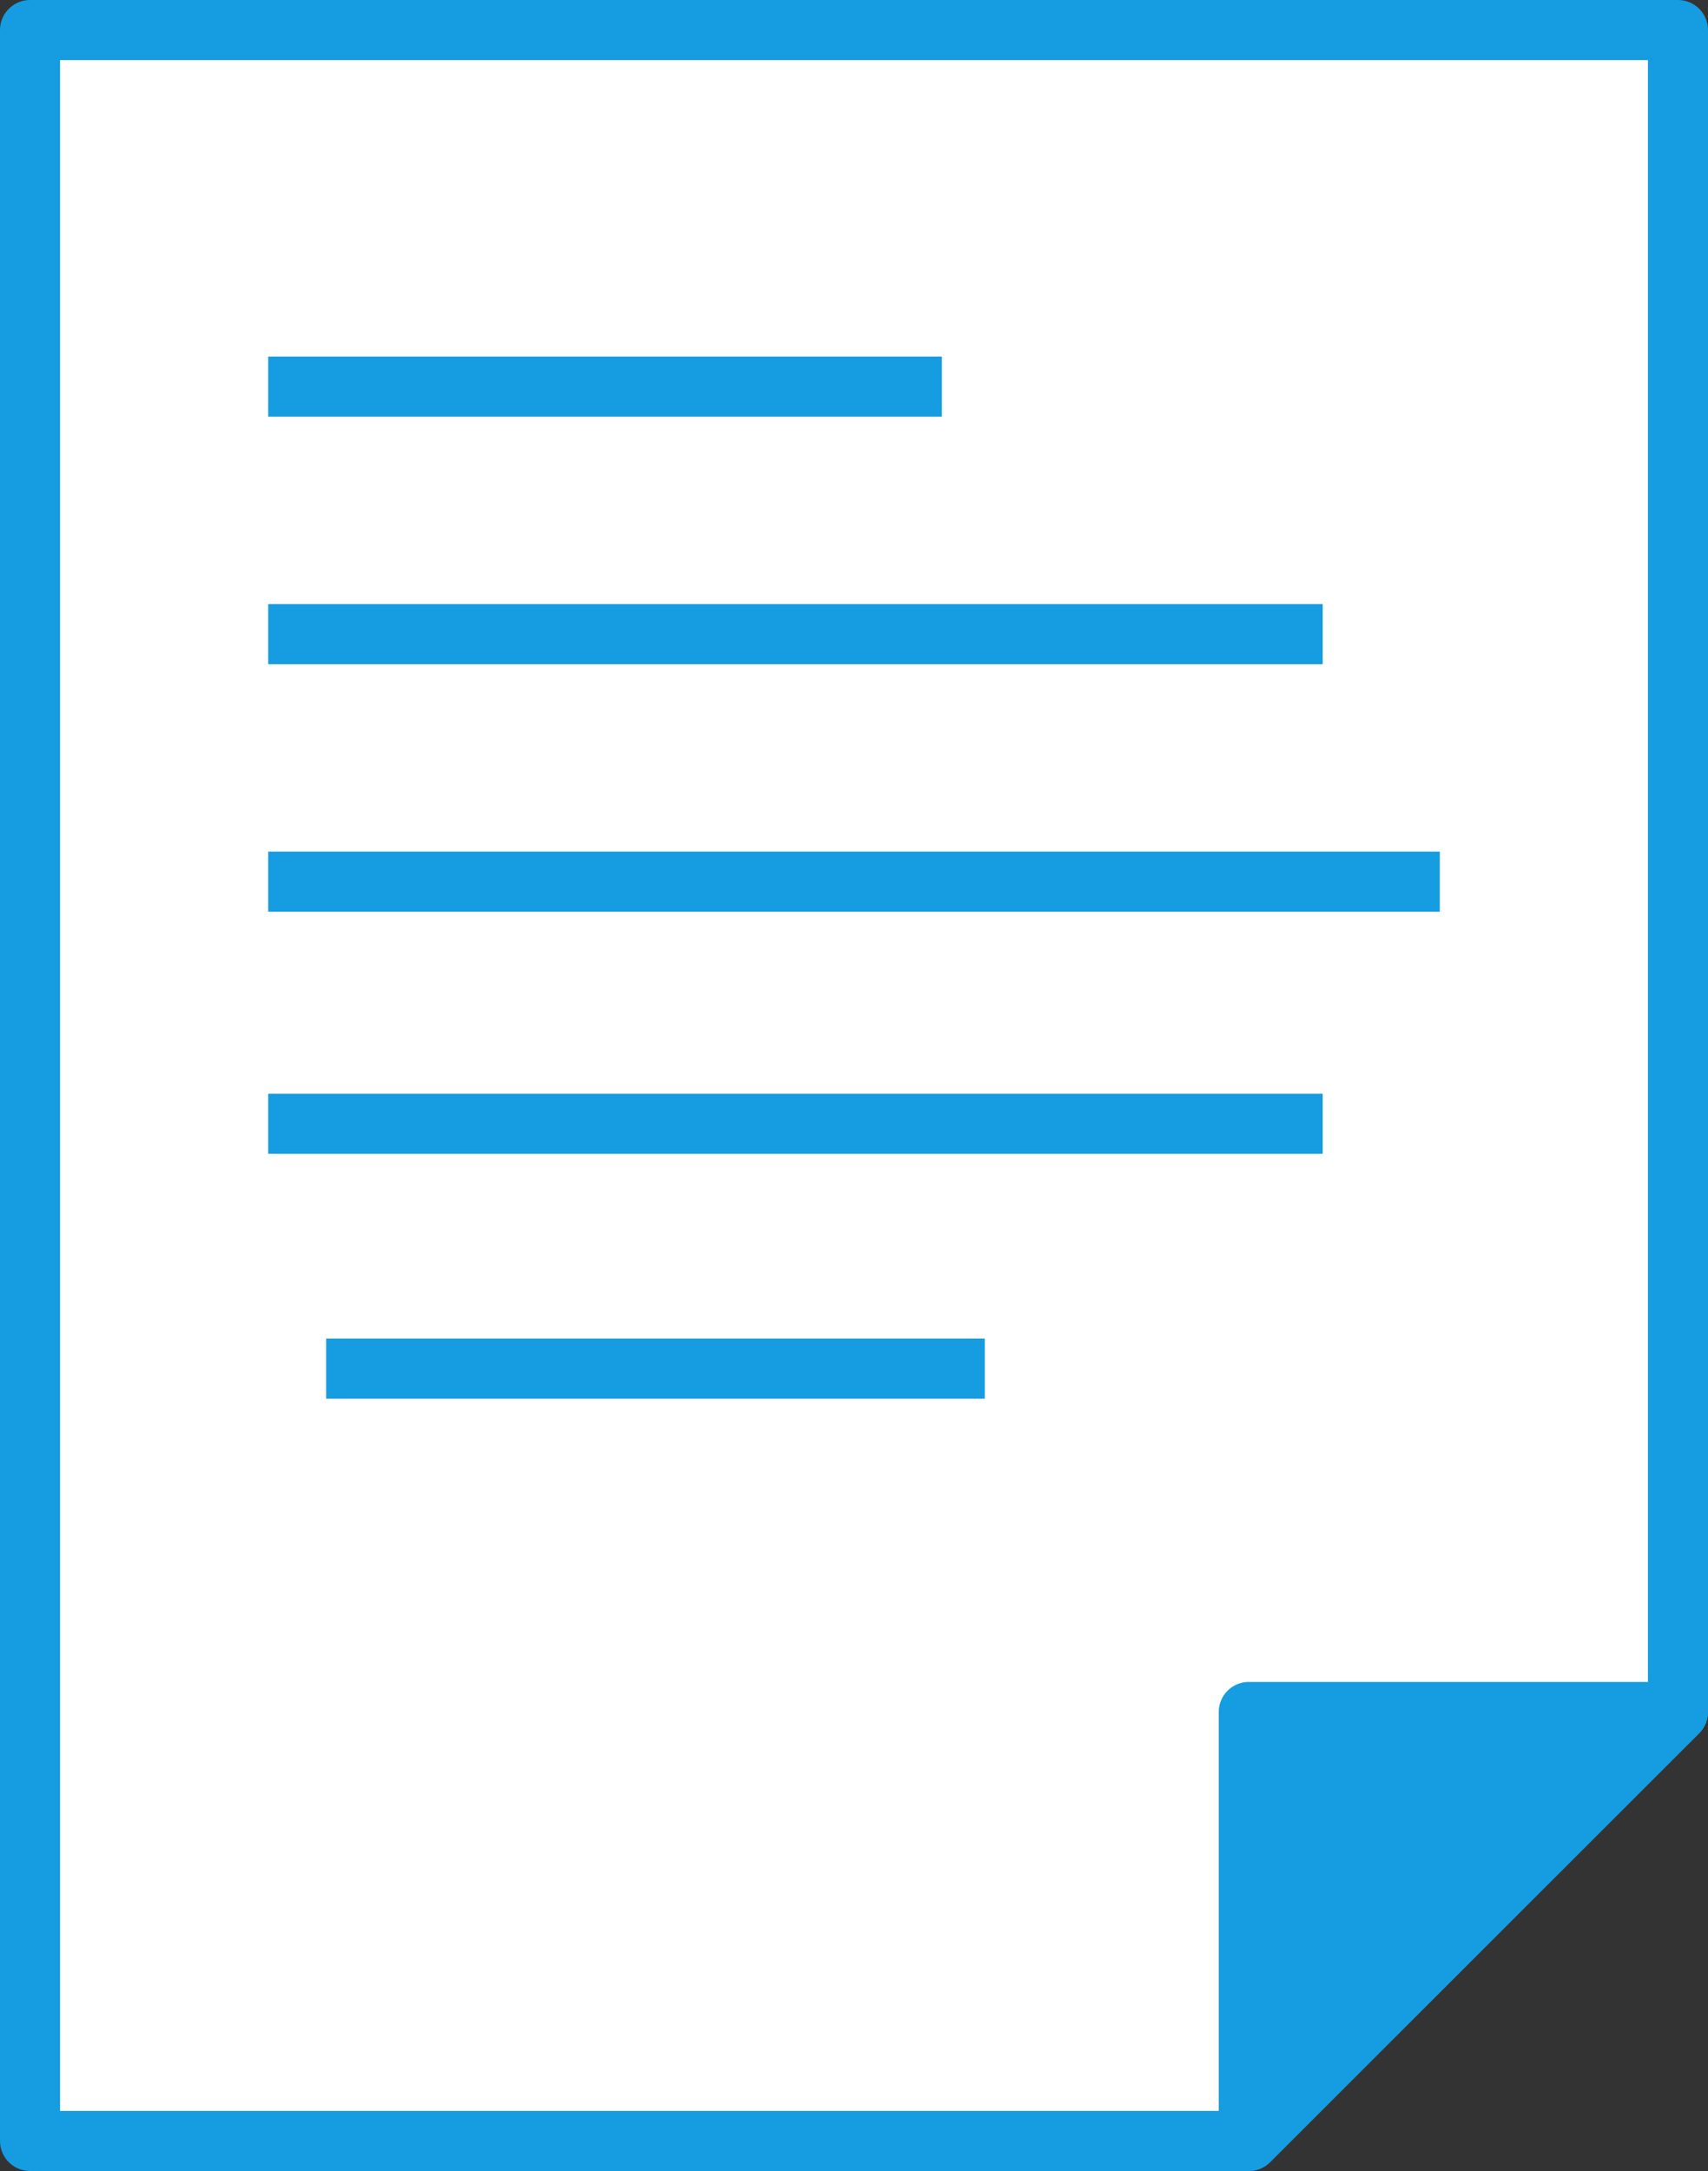
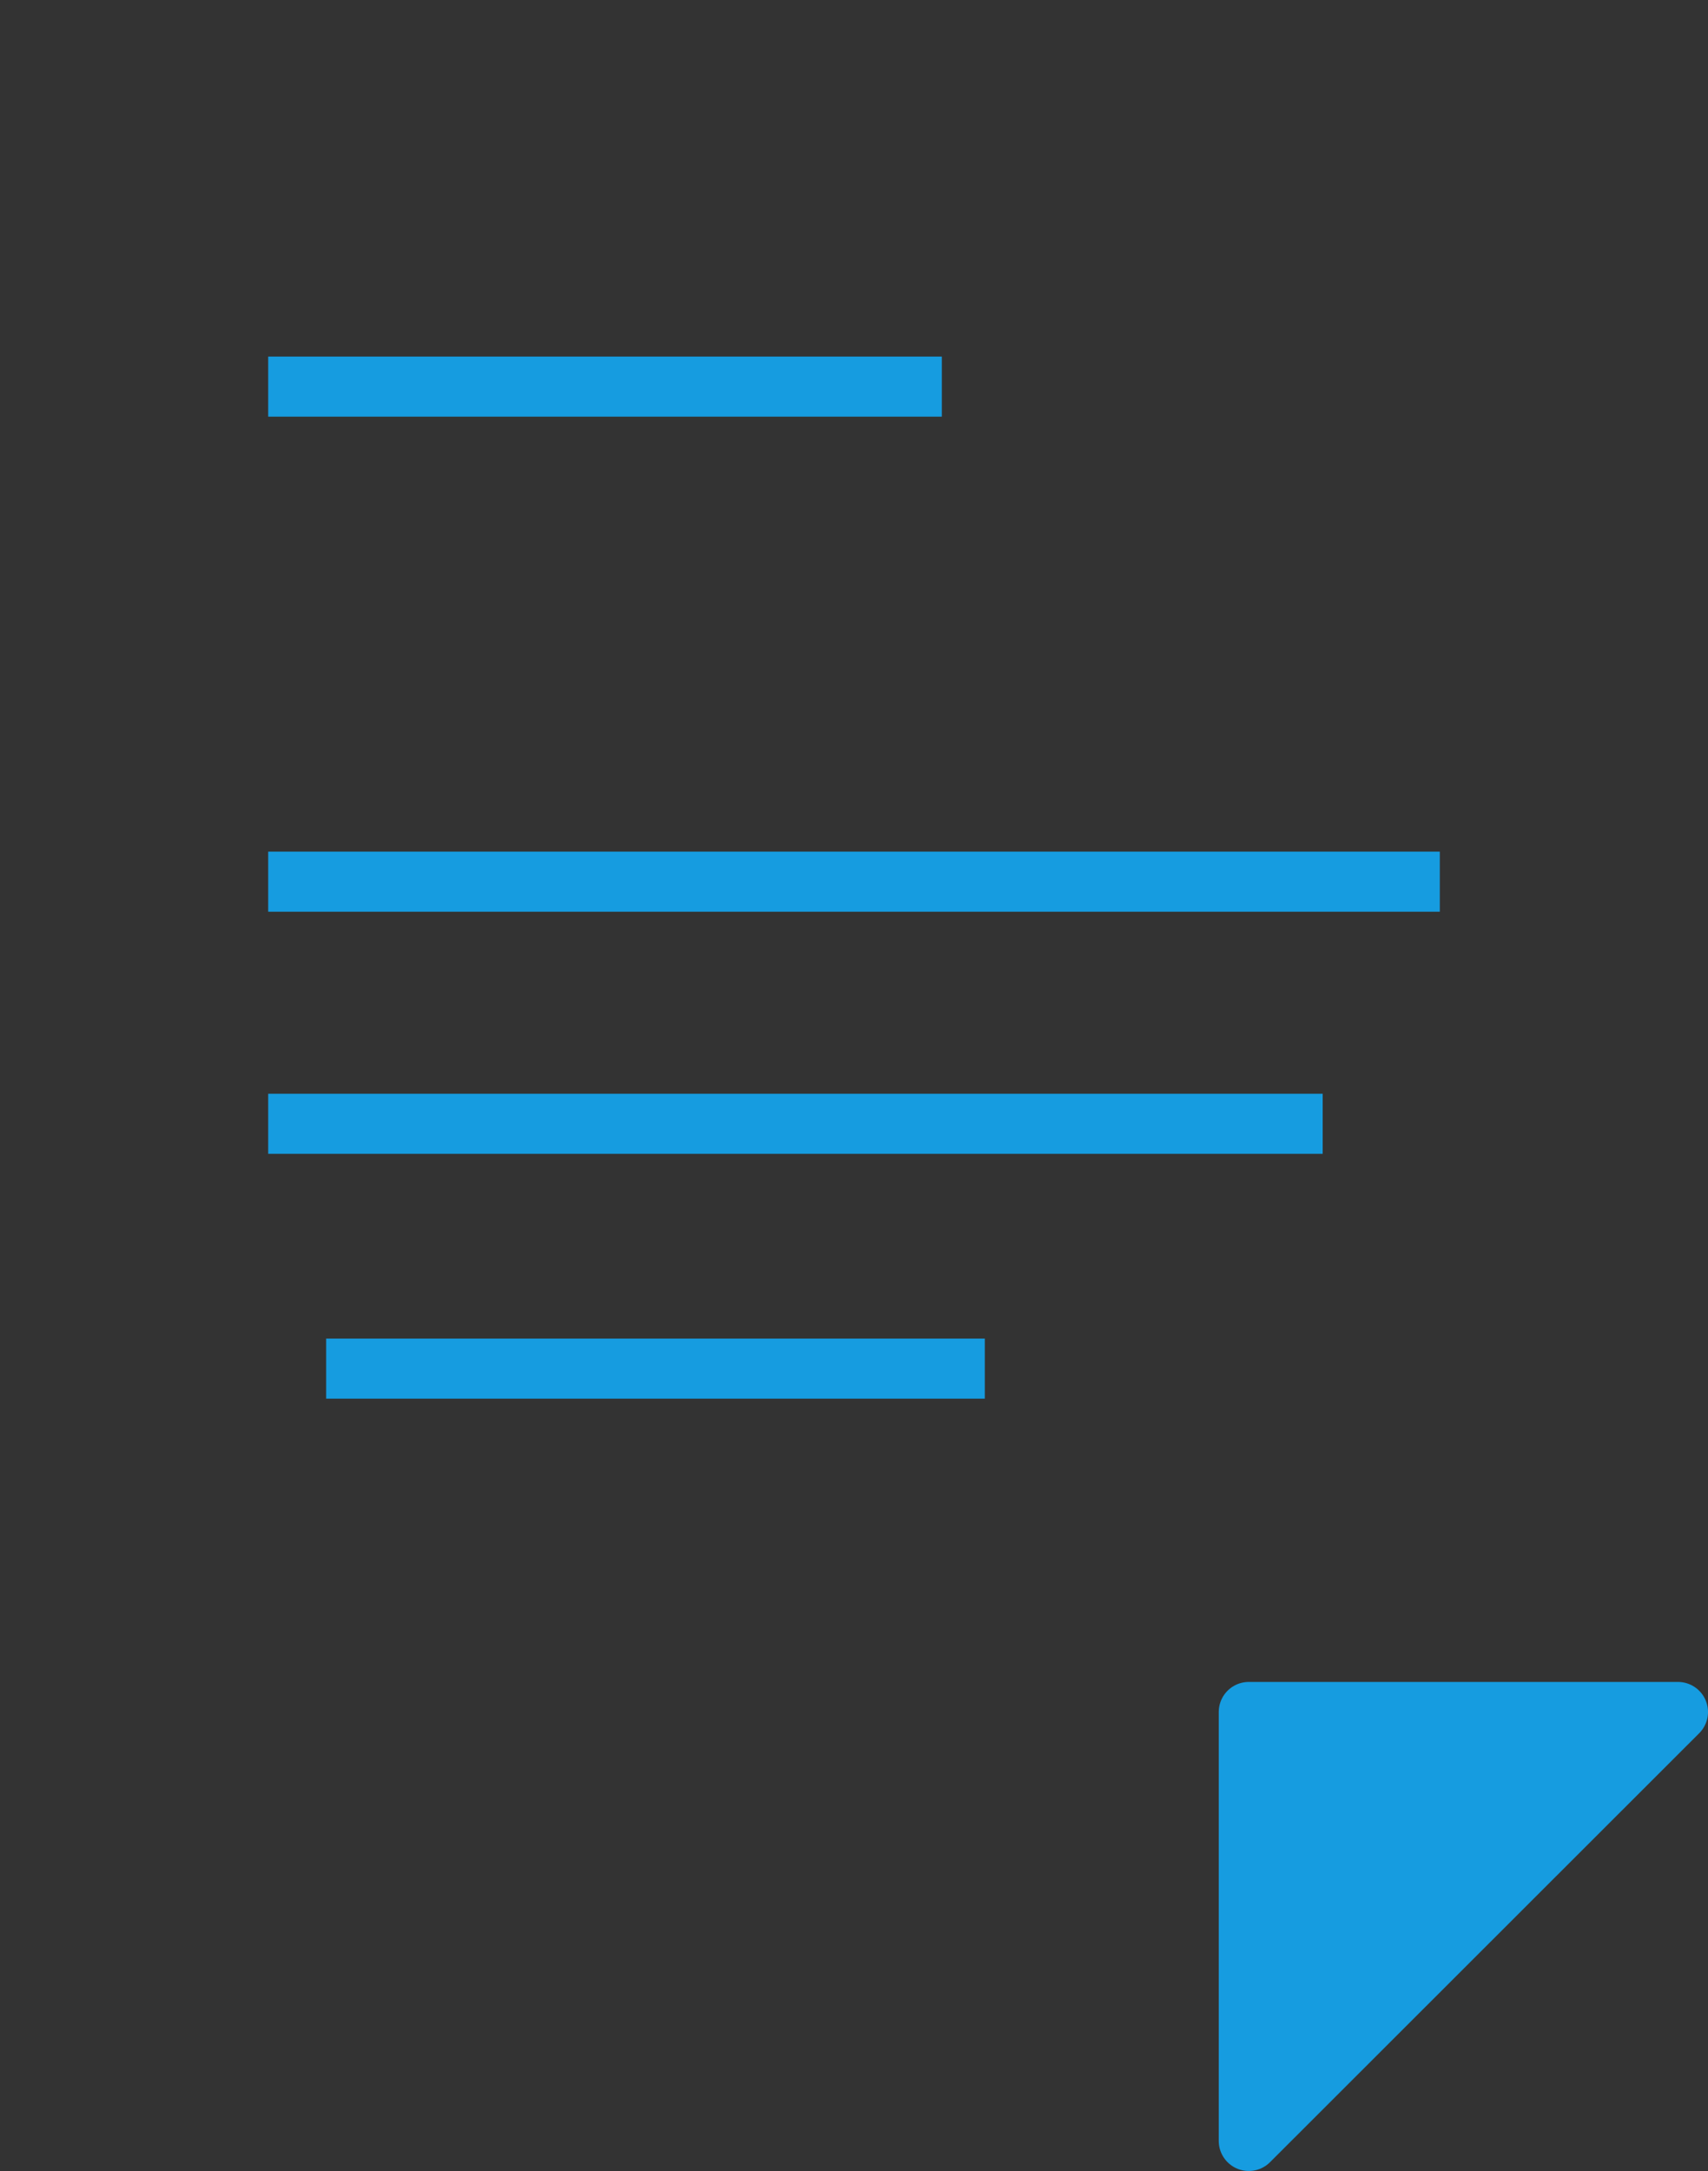
<svg xmlns="http://www.w3.org/2000/svg" id="_レイヤー_2" data-name="レイヤー 2" viewBox="0 0 56.87 72.27">
  <rect x="0" y="0" width="56.87" height="72.27" fill="#333333" stroke="none" />
  <defs>
    <style>
      .cls-1 {
        fill: #169ce0;
      }

      .cls-1, .cls-2 {
        stroke-linecap: round;
        stroke-linejoin: round;
      }

      .cls-1, .cls-2, .cls-3 {
        stroke: #169ce0;
        stroke-width: 2px;
      }

      .cls-2 {
        fill: #fff;
      }

      .cls-3 {
        fill: none;
        stroke-miterlimit: 10;
      }
    </style>
  </defs>
  <g id="_レイヤー_1-2" data-name="レイヤー 1">
    <g>
-       <polygon class="cls-2" points="41.58 71.27 1 71.27 1 1 55.87 1 55.87 56.99 41.58 71.27" />
      <line class="cls-3" x1="8.93" y1="12.87" x2="31.36" y2="12.87" />
-       <line class="cls-3" x1="8.93" y1="21.11" x2="44.04" y2="21.11" />
      <line class="cls-3" x1="8.93" y1="29.35" x2="47.94" y2="29.35" />
      <line class="cls-3" x1="8.93" y1="37.41" x2="44.04" y2="37.41" />
      <line class="cls-3" x1="10.86" y1="45.56" x2="32.79" y2="45.56" />
      <polygon class="cls-1" points="41.58 71.27 41.58 56.99 55.87 56.99 41.58 71.27" />
    </g>
  </g>
</svg>